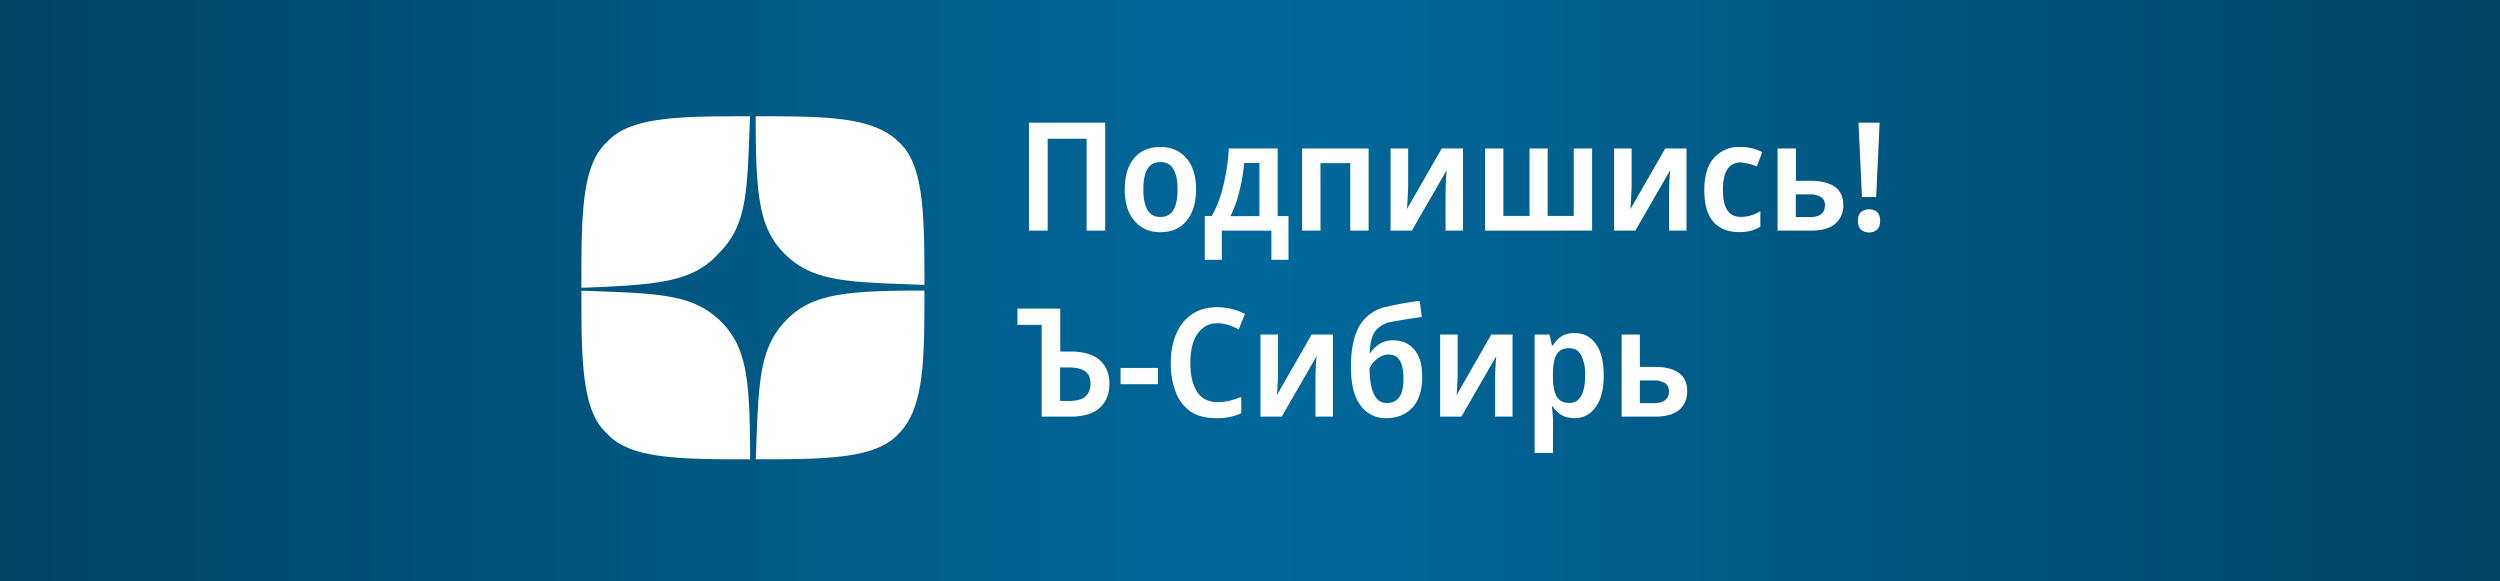
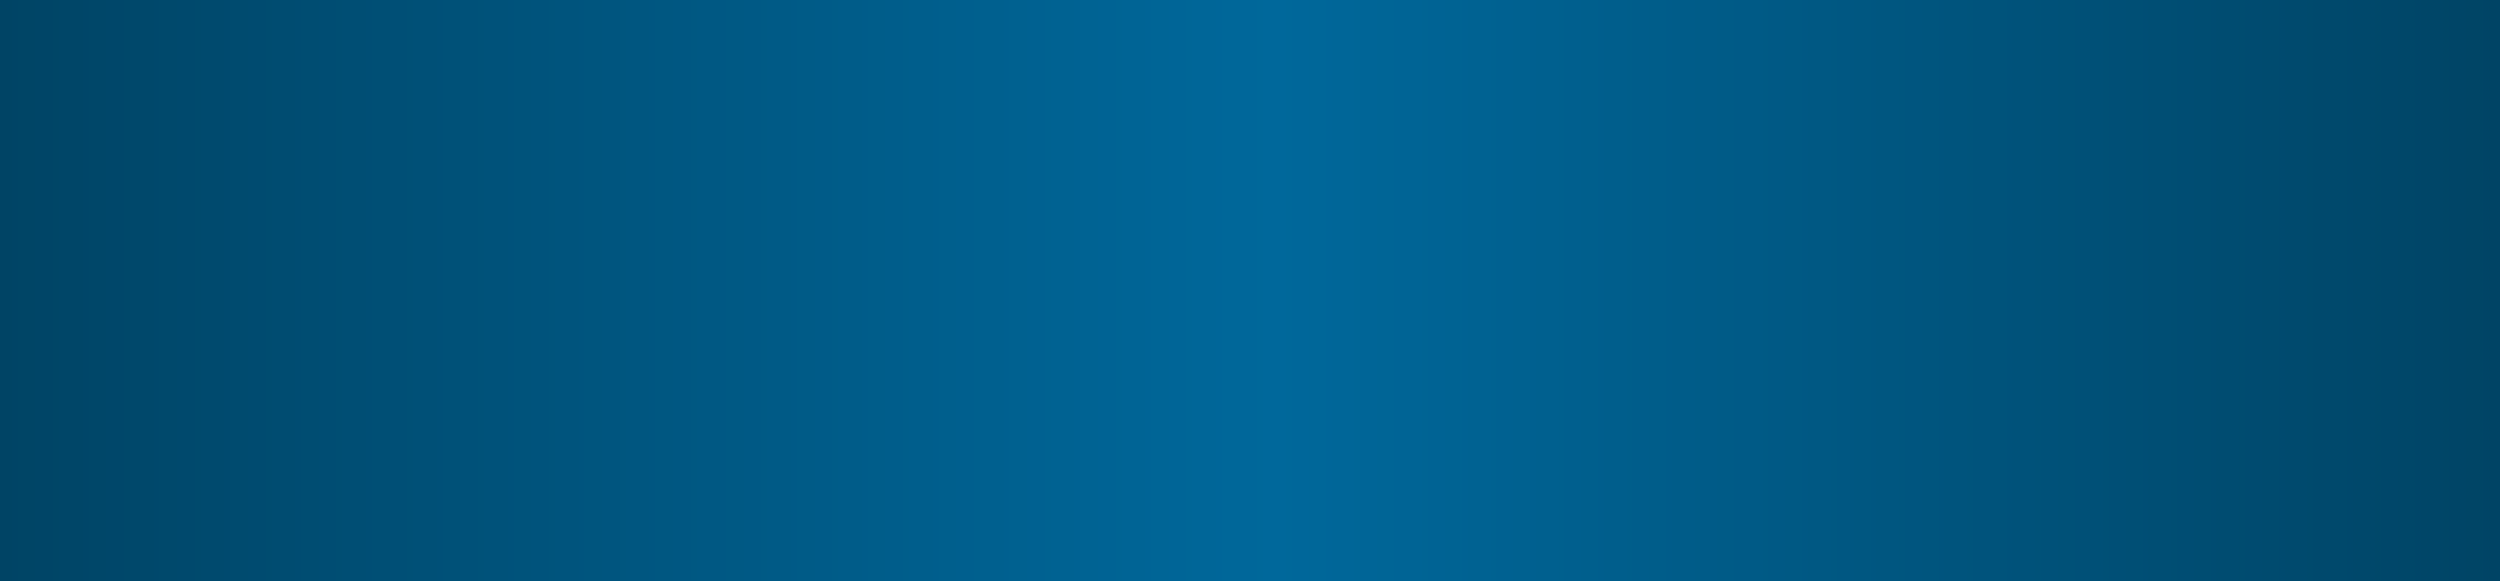
<svg xmlns="http://www.w3.org/2000/svg" fill="none" viewBox="0 0 215 50">
  <rect x="0" y="0" width="215" height="50" fill="#808080" stroke="none" />
  <path fill="url(#a)" d="M215 50H0V0h215v50Z" />
-   <path fill="#fff" d="M50 24.75c0 6.15 0 10.57 2.21 12.54 1.97 2.21 6.4 2.21 12.3 2.21 0-6.64-.25-9.59-2.46-11.8-2.46-2.46-5.41-2.46-12.05-2.7v-.25Zm29.5 0c0-6.15 0-10.57-2.21-12.54C75.07 10 70.89 10 64.99 10c0 6.64.25 9.59 2.46 11.8 2.46 2.46 5.41 2.46 12.05 2.7v.25Zm-29.5 0c6.64-.25 9.59-.5 11.8-2.95 2.46-2.46 2.46-5.16 2.7-11.8-5.9 0-10.32 0-12.29 2.21C50 14.18 50 18.61 50 24.51v.24ZM64.75 39.5c6.15 0 10.57 0 12.54-2.21 2.21-2.21 2.21-6.4 2.21-12.3-6.64 0-9.59.25-11.8 2.46-2.46 2.46-2.46 5.41-2.7 12.05h-.25Zm76.28-7.95h1.22c1.9 0 2.85.7 2.85 2.07 0 .7-.23 1.24-.69 1.63-.45.39-1.15.58-2.1.58h-2.85v-7.06h1.57v2.78Zm2.5 2.12c0-.33-.11-.56-.33-.71a1.67 1.67 0 0 0-.97-.24h-1.2v1.95h1.2c.39 0 .7-.07.93-.23.24-.16.37-.42.37-.77Zm-8.12-5.03c.77 0 1.38.31 1.83.94.45.61.68 1.52.68 2.72 0 1.17-.23 2.08-.69 2.71-.46.63-1.06.95-1.82.95-.45 0-.83-.09-1.13-.27a2.3 2.3 0 0 1-.73-.72h-.09a12.36 12.36 0 0 1 .1 1.08v2.9h-1.58V28.77h1.27l.22.94h.08c.2-.33.44-.6.73-.78a2 2 0 0 1 1.13-.29Zm-.44 1.3c-.51 0-.88.18-1.1.54-.2.34-.3.88-.32 1.6v.25c0 .78.1 1.36.31 1.75.21.38.58.57 1.12.57.45 0 .79-.2 1-.61.23-.41.34-1 .34-1.74a3.6 3.6 0 0 0-.34-1.75c-.21-.4-.55-.6-1.01-.6Zm-9.61-1.17v3.32c0 .17 0 .38-.02.62a20.63 20.63 0 0 1-.08 1.28l2.99-5.22h1.83v7.06h-1.5v-3.27a22.25 22.25 0 0 1 .1-1.93l-3 5.2h-1.83v-7.06h1.51Zm-9.18 2.77c0-1.44.23-2.59.69-3.44a3.5 3.5 0 0 1 2.39-1.72 23.34 23.34 0 0 1 2.83-.5l.19 1.38a55.84 55.84 0 0 0-2.83.46c-.54.16-.95.43-1.22.82-.26.39-.4.99-.44 1.8h.08c.15-.26.4-.51.73-.74a2.1 2.1 0 0 1 1.2-.33c.79 0 1.4.27 1.85.82.44.53.66 1.3.66 2.3 0 1.17-.28 2.05-.84 2.66-.56.6-1.3.91-2.25.91a2.6 2.6 0 0 1-2.22-1.1c-.55-.73-.82-1.84-.82-3.32Zm3.12 3.12c.43 0 .77-.16 1.03-.5.25-.32.37-.86.37-1.62 0-.64-.1-1.14-.3-1.5-.2-.37-.53-.55-.98-.55-.27 0-.5.07-.73.2a2.27 2.27 0 0 0-.91.98c0 .56.05 1.06.14 1.5.1.46.25.82.47 1.09.22.27.53.4.9.4Zm-9.39-5.89v3.32c0 .17 0 .38-.02.62a20.63 20.63 0 0 1-.08 1.28l2.99-5.22h1.83v7.06h-1.5v-3.27a20.86 20.86 0 0 1 .1-1.93l-3 5.2h-1.83v-7.06h1.51Zm-5.21-.97c-.5 0-.93.14-1.28.43-.34.28-.6.68-.8 1.2-.16.5-.25 1.1-.25 1.77 0 1.07.2 1.9.58 2.5.4.59.98.88 1.77.88.35 0 .69-.04 1.02-.11.33-.1.66-.2 1.01-.33v1.4a5 5 0 0 1-2.21.42c-.86 0-1.57-.19-2.15-.57a3.57 3.57 0 0 1-1.27-1.65 6.88 6.88 0 0 1-.43-2.55c0-.93.15-1.75.46-2.46.3-.72.75-1.28 1.34-1.69.6-.41 1.32-.62 2.18-.62.86 0 1.66.2 2.4.58l-.54 1.33a5.75 5.75 0 0 0-.89-.38 2.9 2.9 0 0 0-.94-.15Zm-8.33 5.24v-1.4h3.22v1.4h-3.22Zm-6.79 2.79v-7.89H87.5v-1.4h3.68v3.69H92c1.18 0 2.04.25 2.59.75.54.5.82 1.16.82 2 0 .9-.28 1.6-.84 2.1-.55.5-1.39.75-2.52.75h-2.48Zm1.6-1.35h.8c.6 0 1.04-.12 1.34-.36.3-.25.46-.62.46-1.12 0-.52-.17-.89-.5-1.1-.32-.2-.79-.3-1.41-.3h-.7v2.88Zm70.17-17.53h-1.22l-.3-6.4h1.82l-.3 6.4ZM159.78 19c0-.35.09-.6.26-.75a1 1 0 0 1 .7-.25c.28 0 .5.08.68.23.18.16.27.41.27.77 0 .35-.1.6-.27.75a1 1 0 0 1-.68.24c-.28 0-.5-.08-.69-.24-.18-.16-.27-.41-.27-.75Zm-5.33-3.45h1.22c1.9 0 2.85.7 2.85 2.07a2 2 0 0 1-.7 1.63c-.44.39-1.14.58-2.08.58h-2.87v-7.06h1.58v2.78Zm2.5 2.12c0-.33-.11-.56-.33-.71a1.67 1.67 0 0 0-.98-.24h-1.2v1.95h1.22c.38 0 .69-.07.92-.23.24-.16.36-.42.36-.77Zm-7.38 2.29c-.95 0-1.7-.3-2.22-.88-.52-.6-.78-1.5-.78-2.73s.28-2.16.83-2.77a2.86 2.86 0 0 1 2.26-.94 3.99 3.99 0 0 1 1.89.44l-.46 1.24a4.53 4.53 0 0 0-1.39-.35c-1.02 0-1.53.79-1.53 2.36 0 1.55.5 2.32 1.52 2.32a3.04 3.04 0 0 0 1.7-.5v1.34c-.47.32-1.08.47-1.82.47Zm-9.25-7.19v3.32l-.03.62a20.63 20.63 0 0 1-.08 1.28l3-5.22h1.83v7.06h-1.5v-3.27a22.25 22.25 0 0 1 .1-1.93l-3 5.2h-1.83v-7.06h1.5Zm-3.4 0v7.06h-9.2v-7.06h1.57v5.8h2.25v-5.8h1.56v5.8h2.24v-5.8h1.58Zm-15.82 0v3.32l-.03.62a16.5 16.5 0 0 1-.08 1.28l3-5.22h1.83v7.06h-1.5v-3.27a22.25 22.25 0 0 1 .1-1.93l-3 5.2h-1.83v-7.06h1.5Zm-3.4 0v7.06h-1.58v-5.8h-2.56v5.8h-1.58v-7.06h5.71Zm-7.82 0v5.81h.93v3.76h-1.47v-2.5h-4.26v2.5h-1.47v-3.76h.59c.45-.76.79-1.65 1.02-2.67.25-1.03.4-2.07.45-3.14h4.2Zm-1.56 1.25H107c-.07.79-.2 1.58-.4 2.37-.18.78-.44 1.5-.78 2.2h2.49v-4.57Zm-5.46 2.28c0 1.11-.26 2-.8 2.67-.53.66-1.3 1-2.29 1-.62 0-1.15-.16-1.61-.45-.46-.3-.82-.73-1.07-1.27a4.83 4.83 0 0 1-.36-1.95c0-1.15.26-2.04.8-2.68.52-.65 1.28-.98 2.28-.98.9 0 1.65.32 2.2.95.57.63.85 1.53.85 2.7Zm-4.53 0c0 .76.11 1.34.35 1.75.23.4.6.61 1.12.61.5 0 .88-.2 1.11-.6.24-.4.36-1 .36-1.76 0-.78-.12-1.36-.36-1.76-.23-.4-.6-.6-1.11-.6-.52 0-.89.2-1.12.6-.24.4-.35.98-.35 1.76Zm-9.84 3.53v-9.28h6.56v9.28h-1.6v-7.9H90.1v7.9h-1.61Z" />
  <defs>
    <linearGradient id="a" x1="0" x2="215" y1="25" y2="25" gradientUnits="userSpaceOnUse">
      <stop stop-color="#004465" />
      <stop offset=".51" stop-color="#00689B" />
      <stop offset="1" stop-color="#004465" />
    </linearGradient>
  </defs>
</svg>